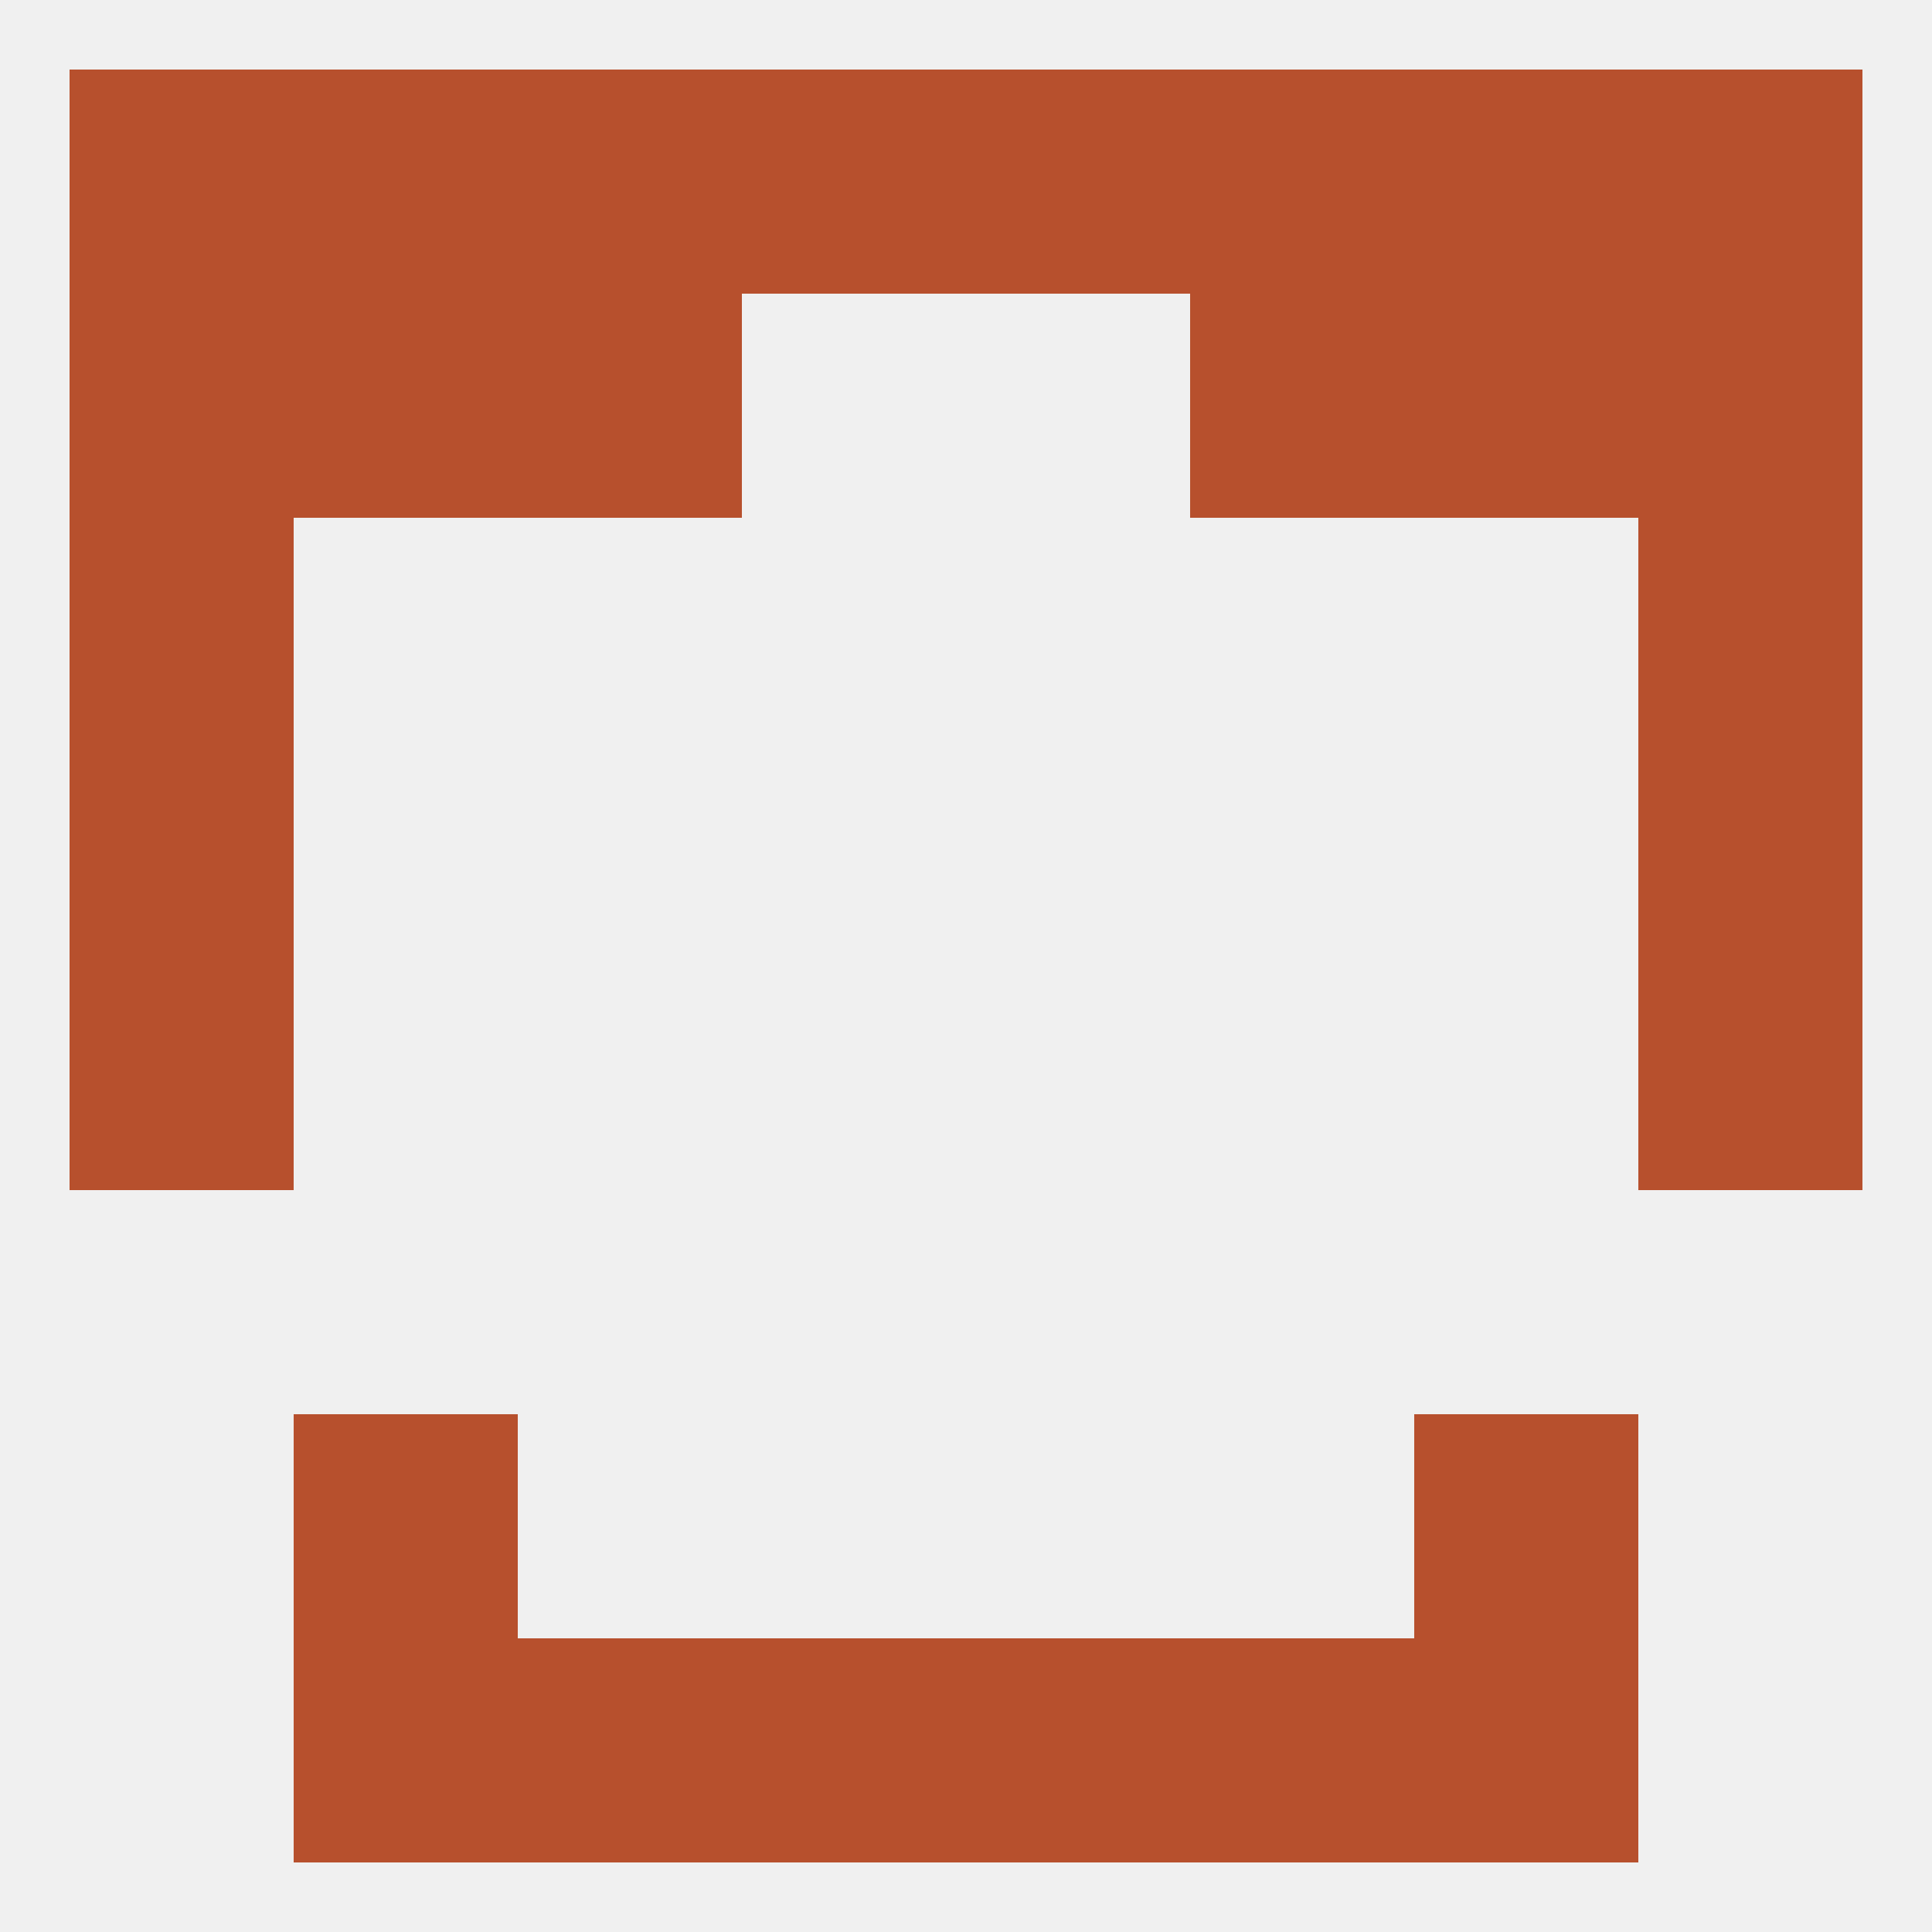
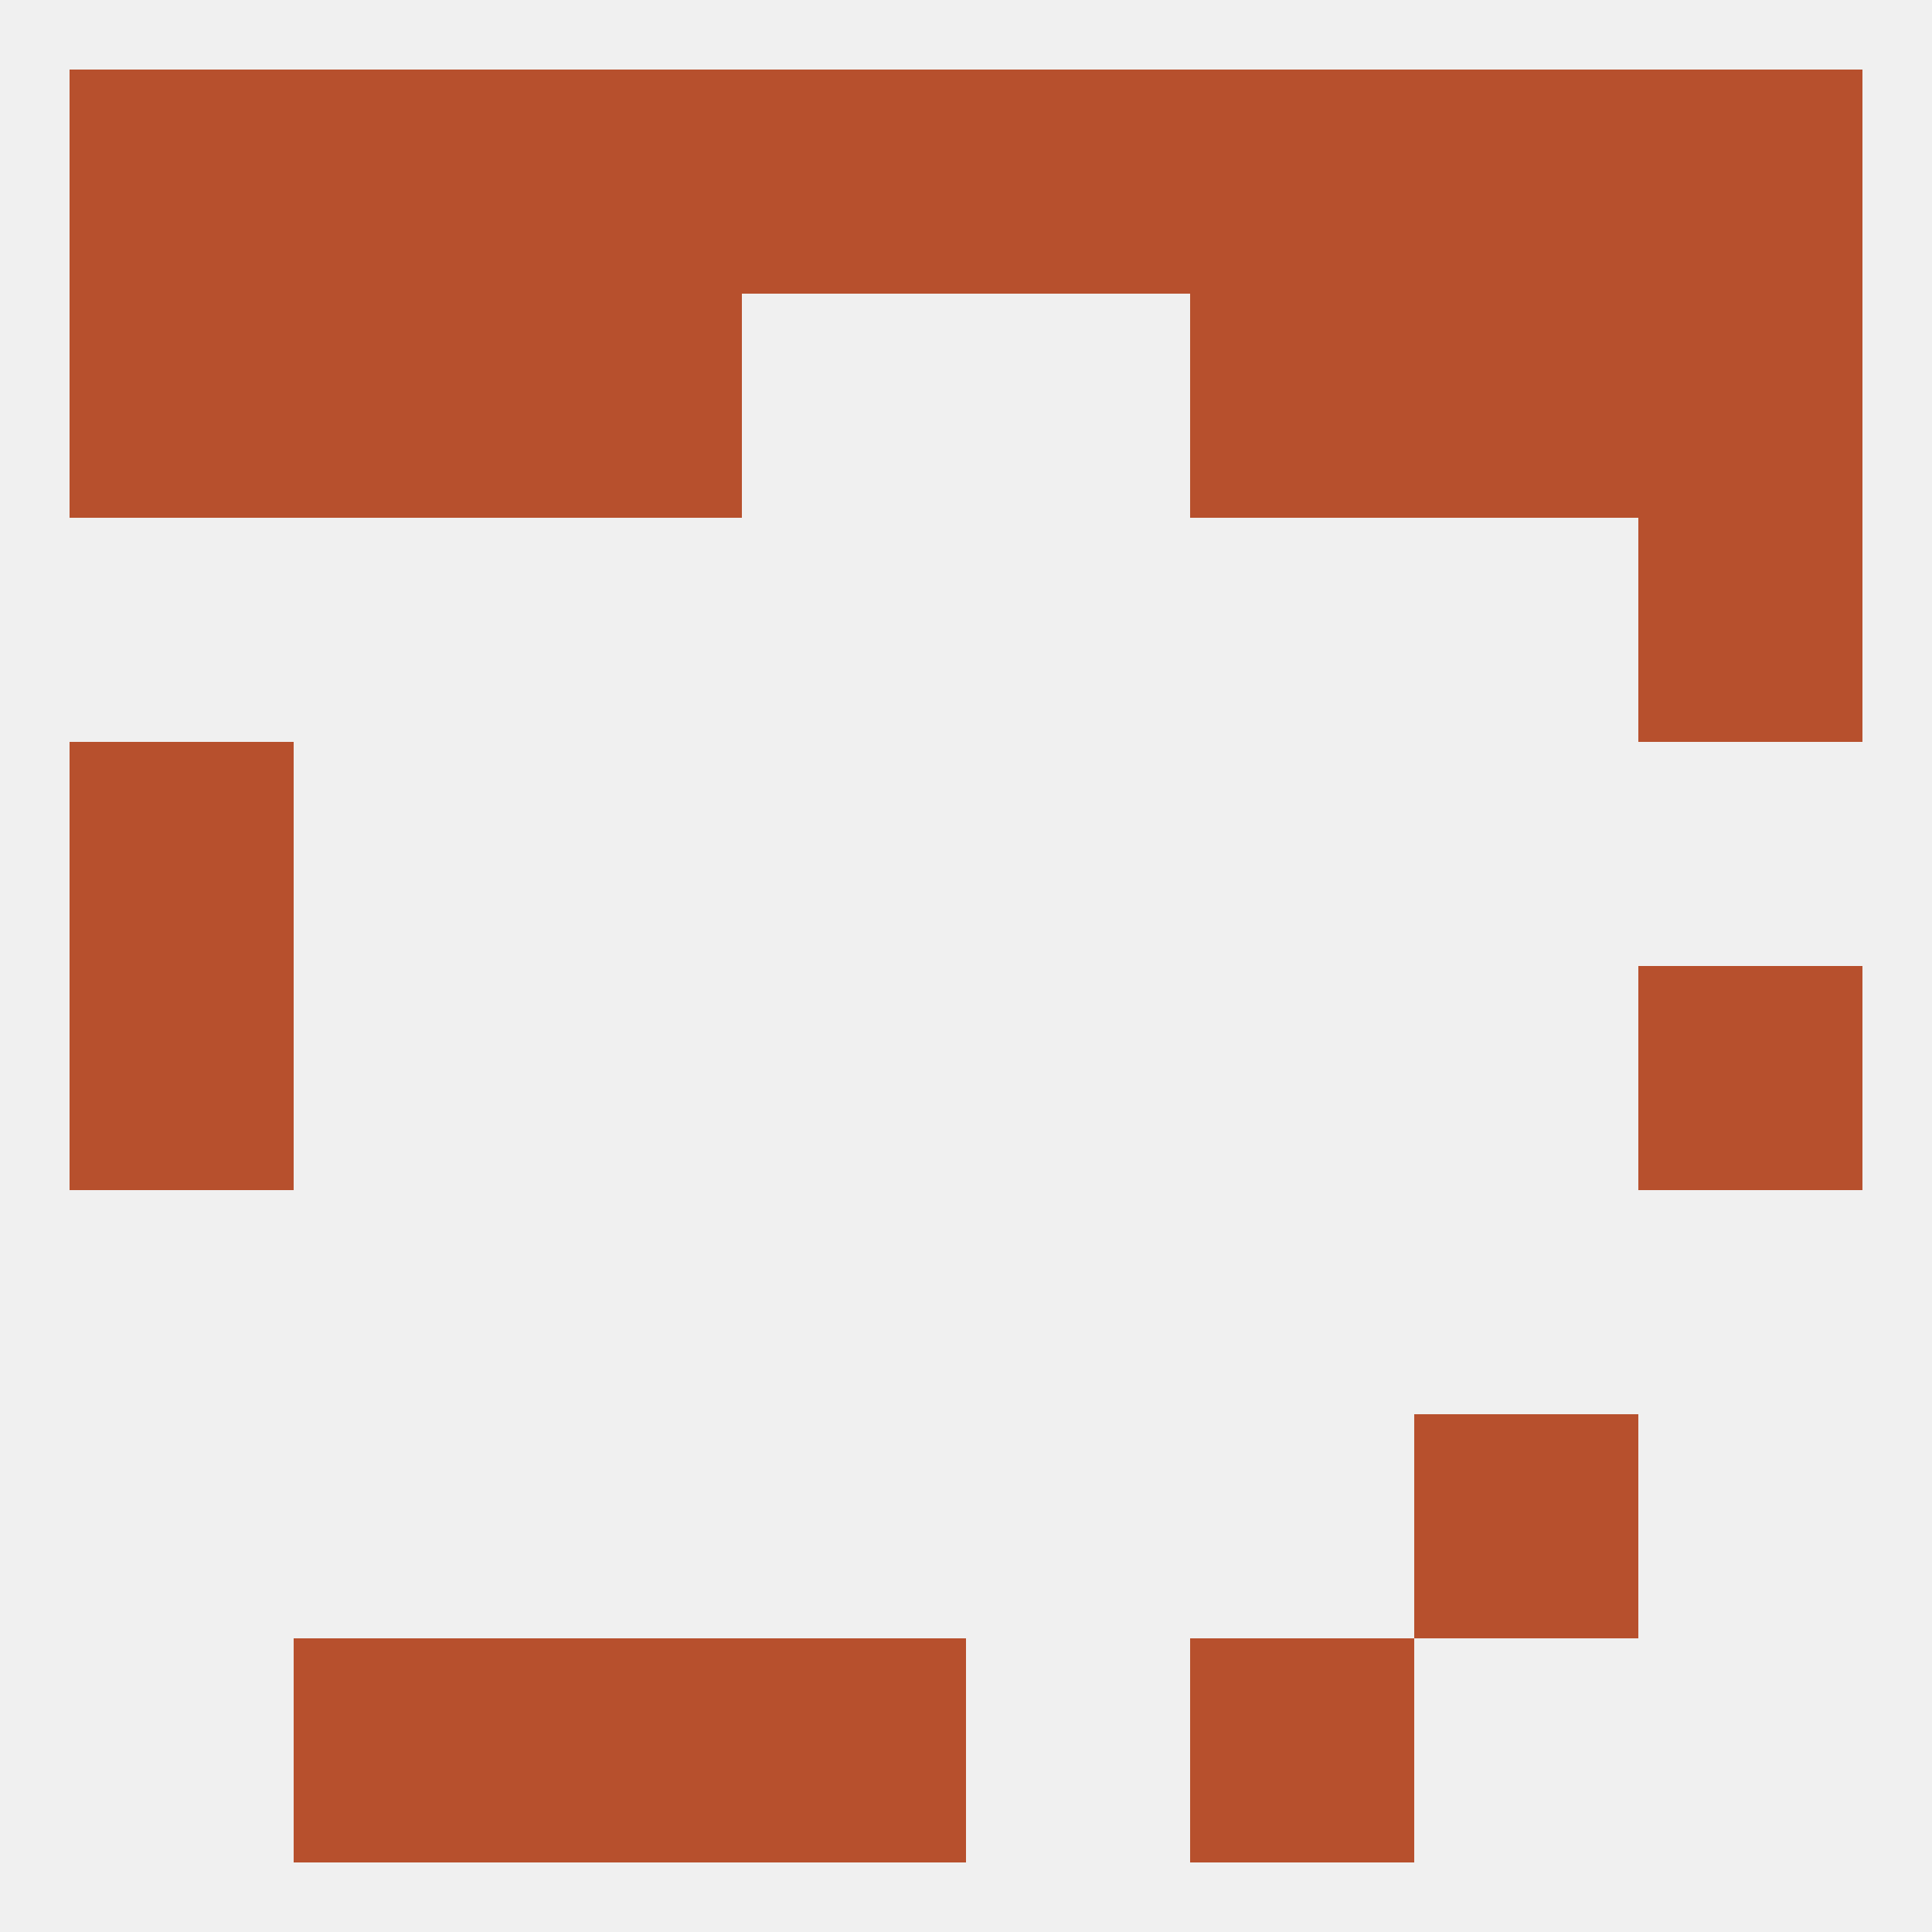
<svg xmlns="http://www.w3.org/2000/svg" version="1.1" baseprofile="full" width="250" height="250" viewBox="0 0 250 250">
  <rect width="100%" height="100%" fill="rgba(240,240,240,255)" />
  <rect x="9" y="125" width="29" height="29" fill="rgba(183,80,45,255)" />
  <rect x="212" y="125" width="29" height="29" fill="rgba(183,80,45,255)" />
  <rect x="9" y="96" width="29" height="29" fill="rgba(183,80,45,255)" />
-   <rect x="212" y="96" width="29" height="29" fill="rgba(183,80,45,255)" />
-   <rect x="9" y="67" width="29" height="29" fill="rgba(183,80,45,255)" />
  <rect x="212" y="67" width="29" height="29" fill="rgba(183,80,45,255)" />
  <rect x="38" y="38" width="29" height="29" fill="rgba(183,80,45,255)" />
  <rect x="183" y="38" width="29" height="29" fill="rgba(183,80,45,255)" />
  <rect x="67" y="38" width="29" height="29" fill="rgba(183,80,45,255)" />
  <rect x="154" y="38" width="29" height="29" fill="rgba(183,80,45,255)" />
  <rect x="9" y="38" width="29" height="29" fill="rgba(183,80,45,255)" />
  <rect x="212" y="38" width="29" height="29" fill="rgba(183,80,45,255)" />
  <rect x="125" y="9" width="29" height="29" fill="rgba(183,80,45,255)" />
  <rect x="67" y="9" width="29" height="29" fill="rgba(183,80,45,255)" />
  <rect x="154" y="9" width="29" height="29" fill="rgba(183,80,45,255)" />
  <rect x="9" y="9" width="29" height="29" fill="rgba(183,80,45,255)" />
  <rect x="212" y="9" width="29" height="29" fill="rgba(183,80,45,255)" />
  <rect x="38" y="9" width="29" height="29" fill="rgba(183,80,45,255)" />
  <rect x="183" y="9" width="29" height="29" fill="rgba(183,80,45,255)" />
  <rect x="96" y="9" width="29" height="29" fill="rgba(183,80,45,255)" />
  <rect x="67" y="212" width="29" height="29" fill="rgba(183,80,45,255)" />
  <rect x="154" y="212" width="29" height="29" fill="rgba(183,80,45,255)" />
  <rect x="96" y="212" width="29" height="29" fill="rgba(183,80,45,255)" />
-   <rect x="125" y="212" width="29" height="29" fill="rgba(183,80,45,255)" />
  <rect x="38" y="212" width="29" height="29" fill="rgba(183,80,45,255)" />
-   <rect x="183" y="212" width="29" height="29" fill="rgba(183,80,45,255)" />
-   <rect x="38" y="183" width="29" height="29" fill="rgba(183,80,45,255)" />
  <rect x="183" y="183" width="29" height="29" fill="rgba(183,80,45,255)" />
</svg>